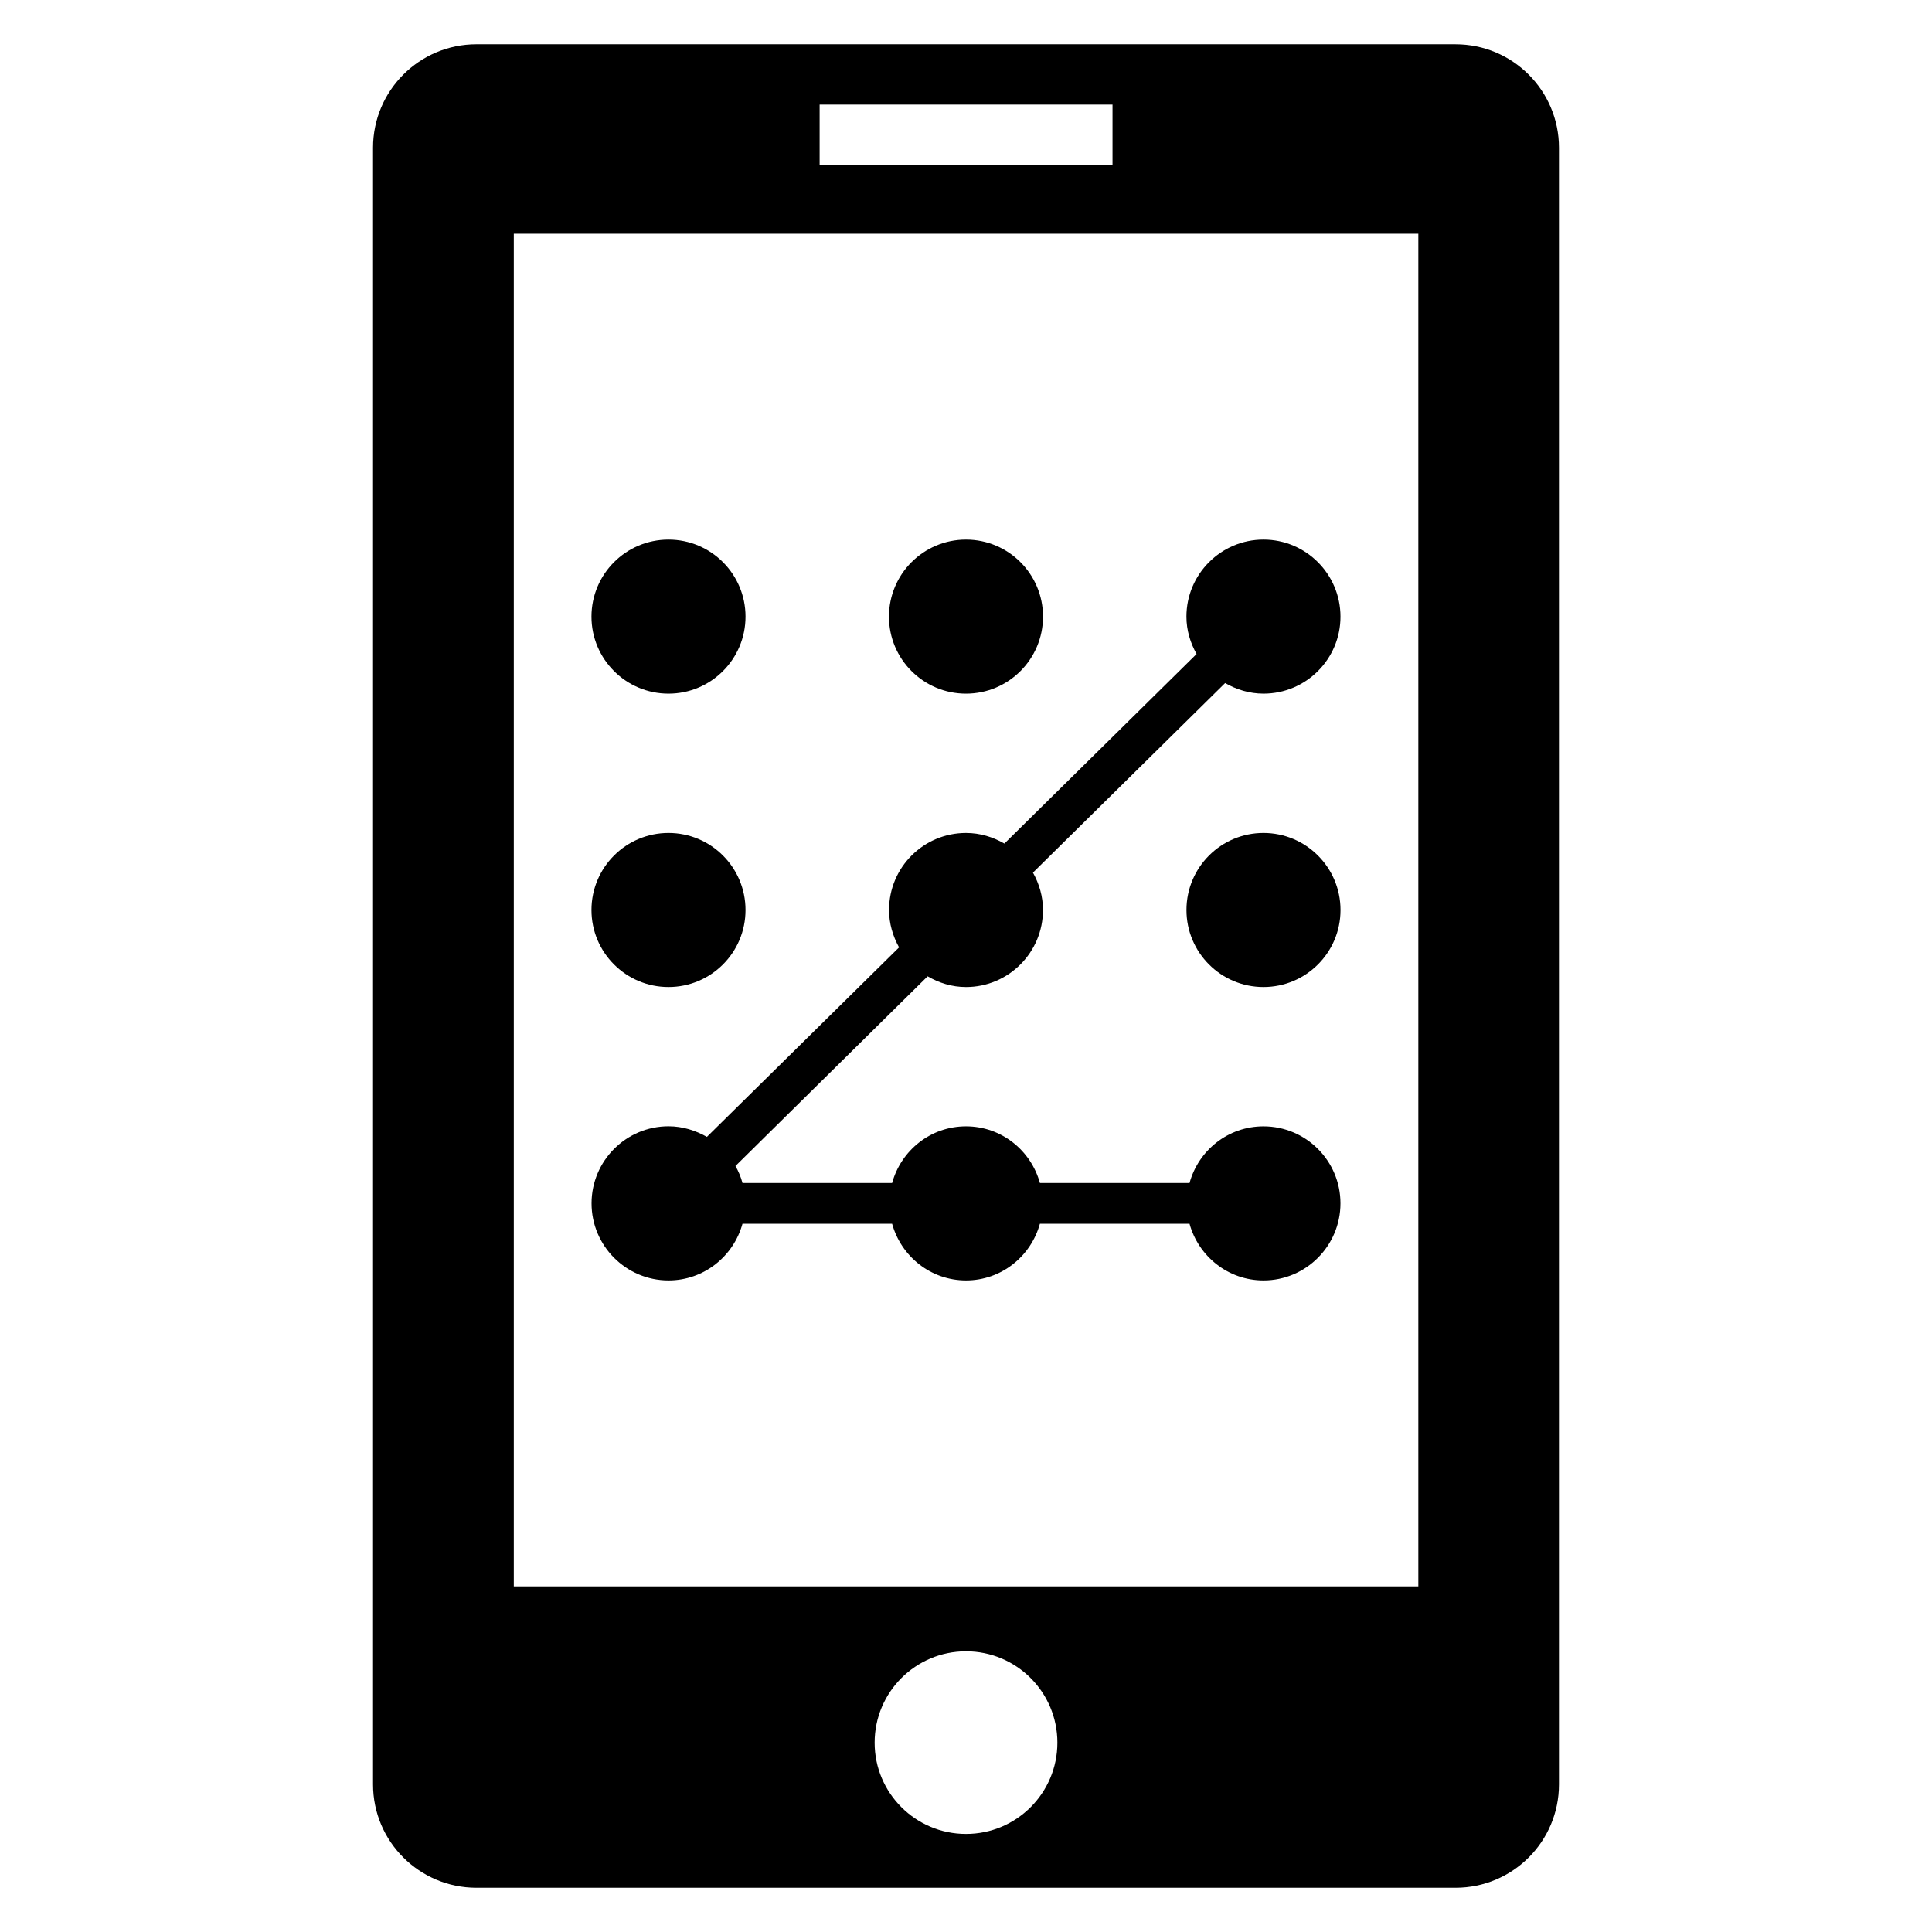
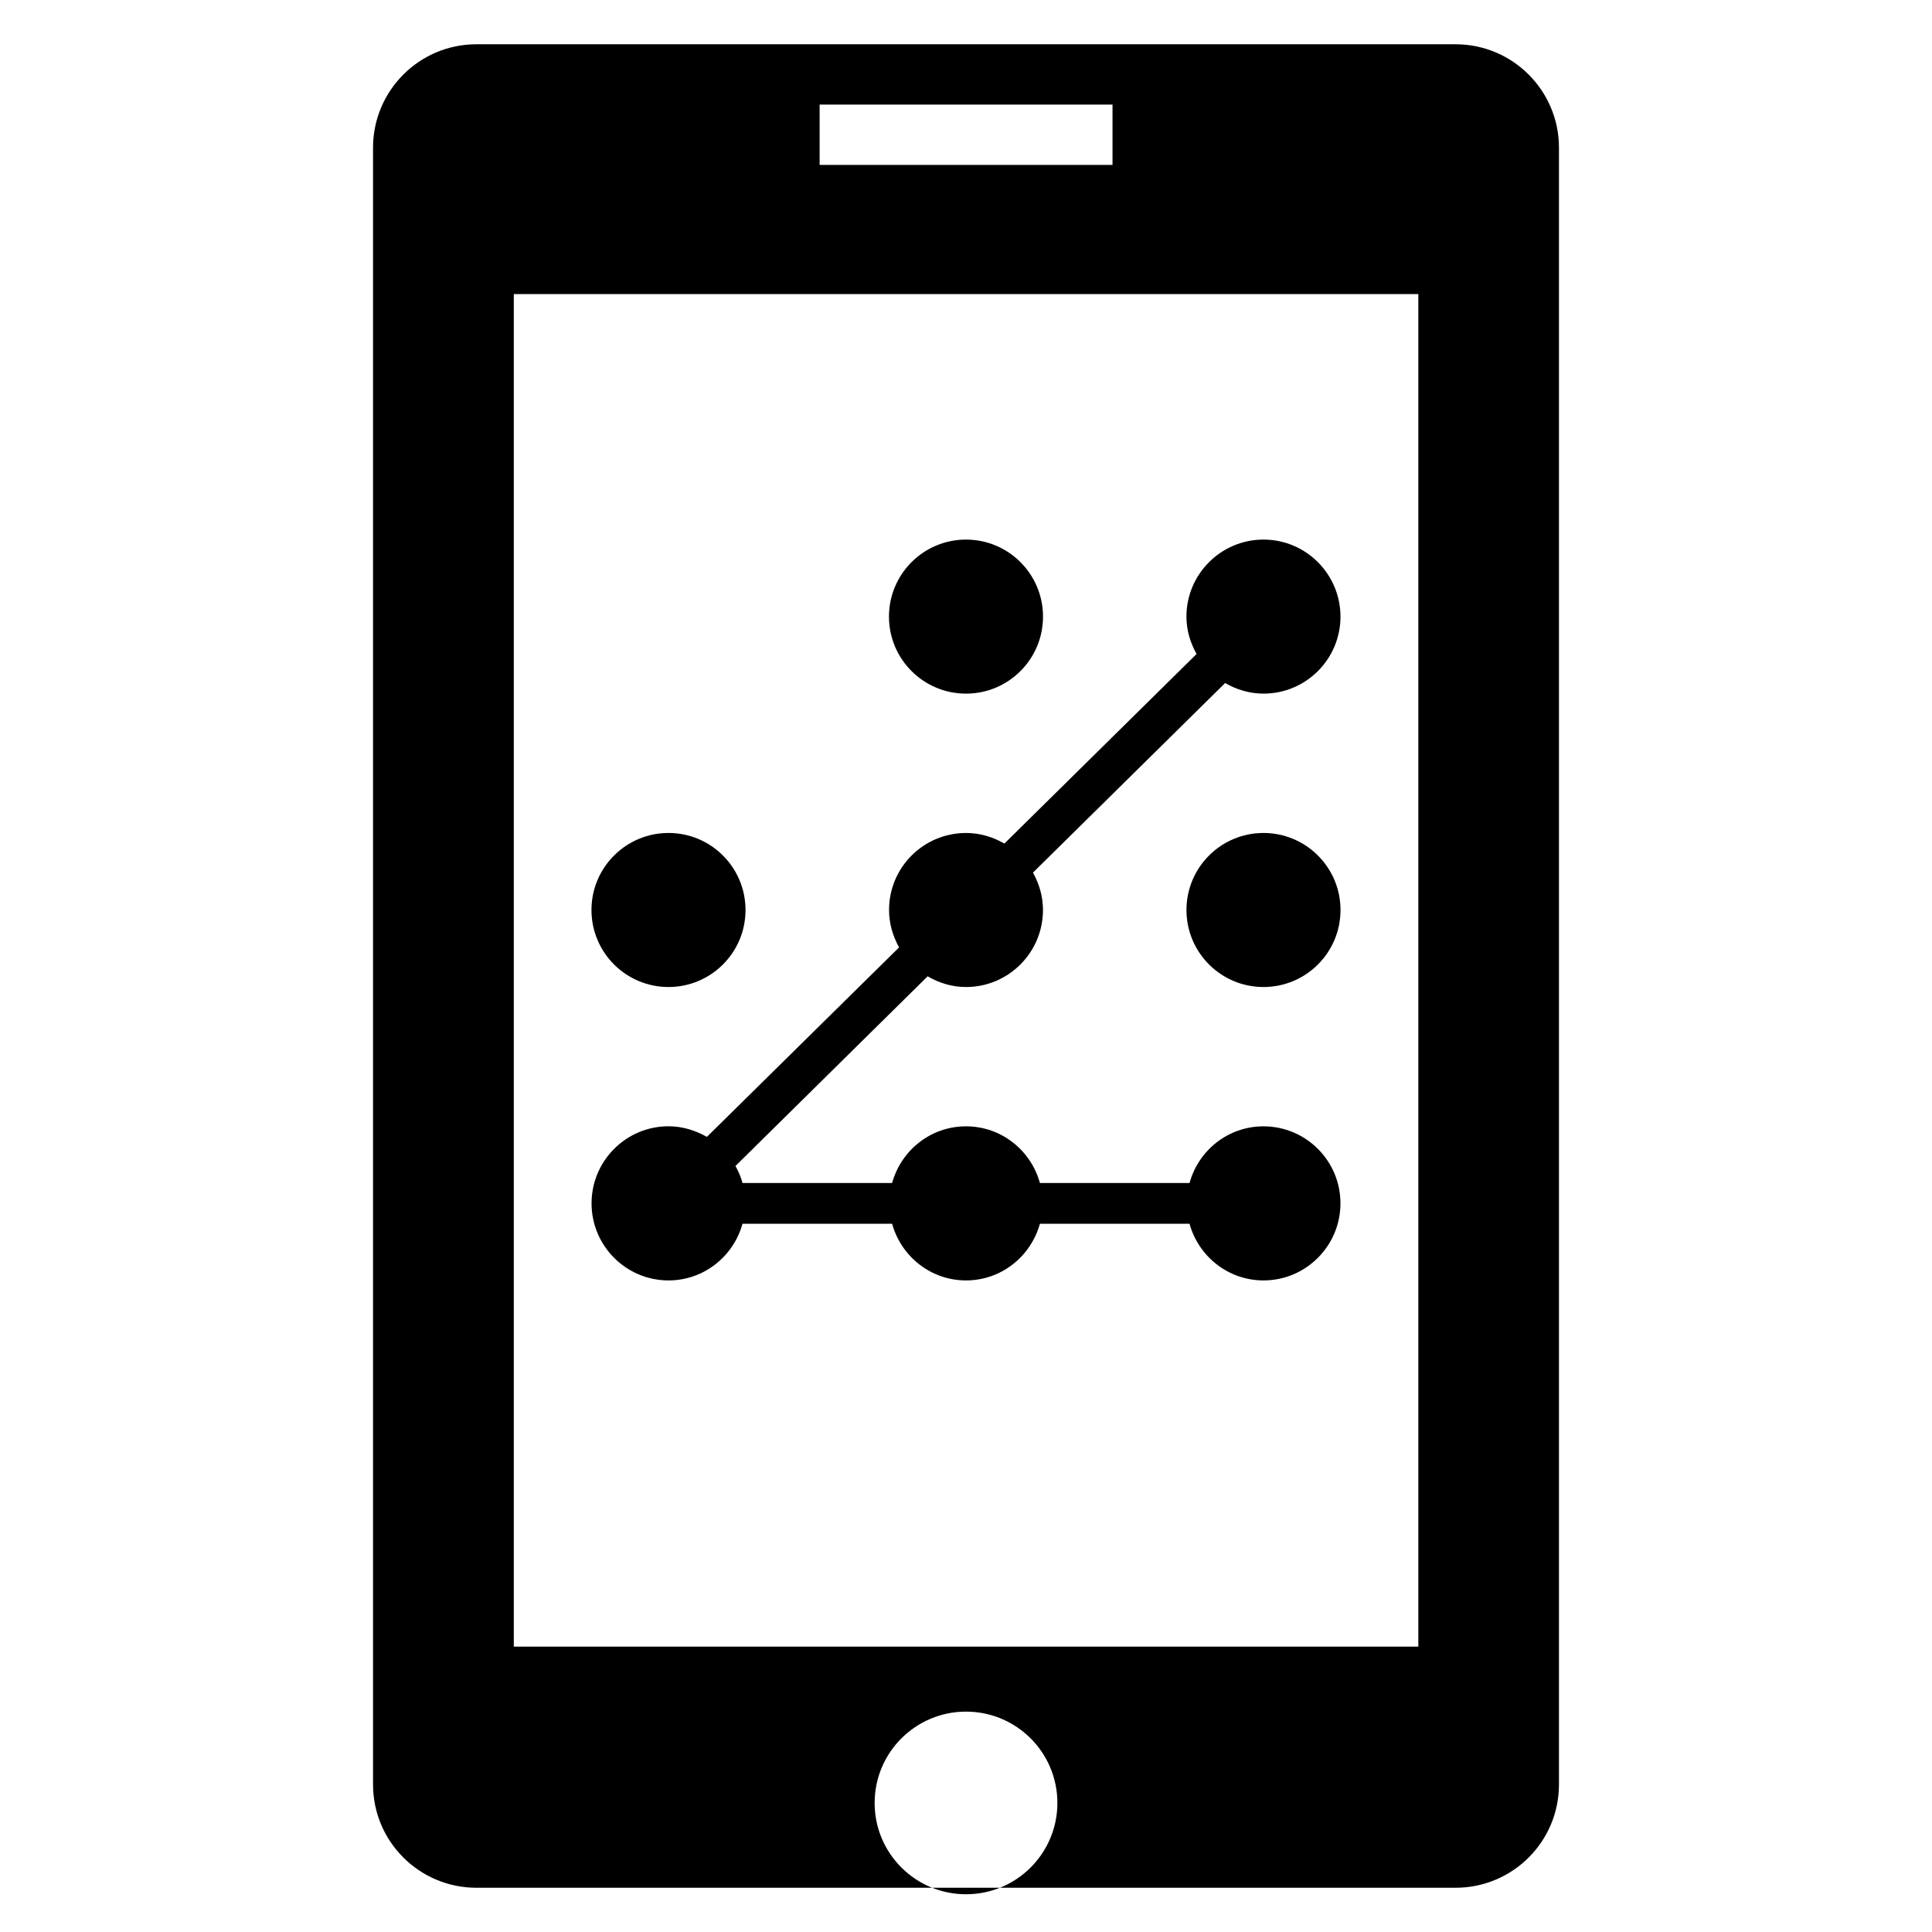
<svg xmlns="http://www.w3.org/2000/svg" fill="#000000" width="800px" height="800px" version="1.1" viewBox="144 144 512 512">
  <g>
-     <path d="m529.74 155.73h-259.48c-15.129 0-27.402 12.289-27.402 27.402v433.77c0 15.113 12.273 27.375 27.402 27.375h259.48c15.145 0 27.402-12.258 27.402-27.375v-433.76c0-15.117-12.258-27.406-27.402-27.406zm-168.53 15.984h77.617v15.984h-77.617zm38.793 458.3c-13.359 0-24.215-10.824-24.215-24.184 0-13.391 10.855-24.215 24.215-24.215 13.375 0 24.215 10.824 24.215 24.215-0.004 13.359-10.844 24.184-24.215 24.184zm119.88-65.617h-239.72v-358.45h239.71v358.45z" />
-     <path d="m341.57 307.41c0 11.27-9.137 20.41-20.41 20.41-11.273 0-20.414-9.141-20.414-20.41 0-11.273 9.141-20.414 20.414-20.414 11.273 0 20.41 9.141 20.41 20.414" />
+     <path d="m529.74 155.73h-259.48c-15.129 0-27.402 12.289-27.402 27.402v433.77c0 15.113 12.273 27.375 27.402 27.375h259.48c15.145 0 27.402-12.258 27.402-27.375v-433.76c0-15.117-12.258-27.406-27.402-27.406zm-168.53 15.984h77.617v15.984h-77.617m38.793 458.3c-13.359 0-24.215-10.824-24.215-24.184 0-13.391 10.855-24.215 24.215-24.215 13.375 0 24.215 10.824 24.215 24.215-0.004 13.359-10.844 24.184-24.215 24.184zm119.88-65.617h-239.72v-358.45h239.71v358.45z" />
    <path d="m420.41 307.41c0 11.27-9.137 20.41-20.41 20.41s-20.414-9.141-20.414-20.41c0-11.273 9.141-20.414 20.414-20.414s20.41 9.141 20.41 20.414" />
    <path d="m341.57 385.16c0 11.273-9.137 20.41-20.41 20.41-11.273 0-20.414-9.137-20.414-20.41 0-11.273 9.141-20.414 20.414-20.414 11.273 0 20.41 9.141 20.41 20.414" />
    <path d="m499.25 385.16c0 11.273-9.141 20.41-20.414 20.41-11.273 0-20.41-9.137-20.41-20.41 0-11.273 9.137-20.414 20.41-20.414 11.273 0 20.414 9.141 20.414 20.414" />
    <path d="m478.84 442.49c-9.391 0-17.238 6.383-19.602 15.023h-39.648c-2.383-8.641-10.199-15.023-19.586-15.023-9.391 0-17.207 6.383-19.586 15.023l-39.652-0.004c-0.426-1.602-1.055-3.098-1.863-4.504l50.93-50.273c3.008 1.754 6.441 2.84 10.168 2.84 11.266 0 20.398-9.16 20.398-20.426 0-3.602-1.008-6.945-2.656-9.895l50.93-50.242c2.992 1.727 6.441 2.809 10.168 2.809 11.25 0 20.398-9.129 20.398-20.398 0-11.266-9.145-20.426-20.398-20.426-11.266 0-20.426 9.16-20.426 20.426 0 3.602 1.039 6.945 2.688 9.895l-50.93 50.242c-3.008-1.727-6.441-2.809-10.168-2.809-11.266 0-20.398 9.129-20.398 20.398 0 3.602 1.008 6.945 2.656 9.922l-50.93 50.215c-2.992-1.695-6.441-2.809-10.168-2.809-11.25 0-20.398 9.16-20.398 20.426 0 11.266 9.145 20.426 20.398 20.426 9.391 0 17.238-6.414 19.602-15.023h39.648c2.383 8.609 10.199 15.023 19.586 15.023 9.391 0 17.207-6.414 19.586-15.023h39.648c2.367 8.609 10.215 15.023 19.602 15.023 11.25 0 20.398-9.16 20.398-20.426 0.004-11.266-9.141-20.41-20.395-20.41z" />
  </g>
</svg>